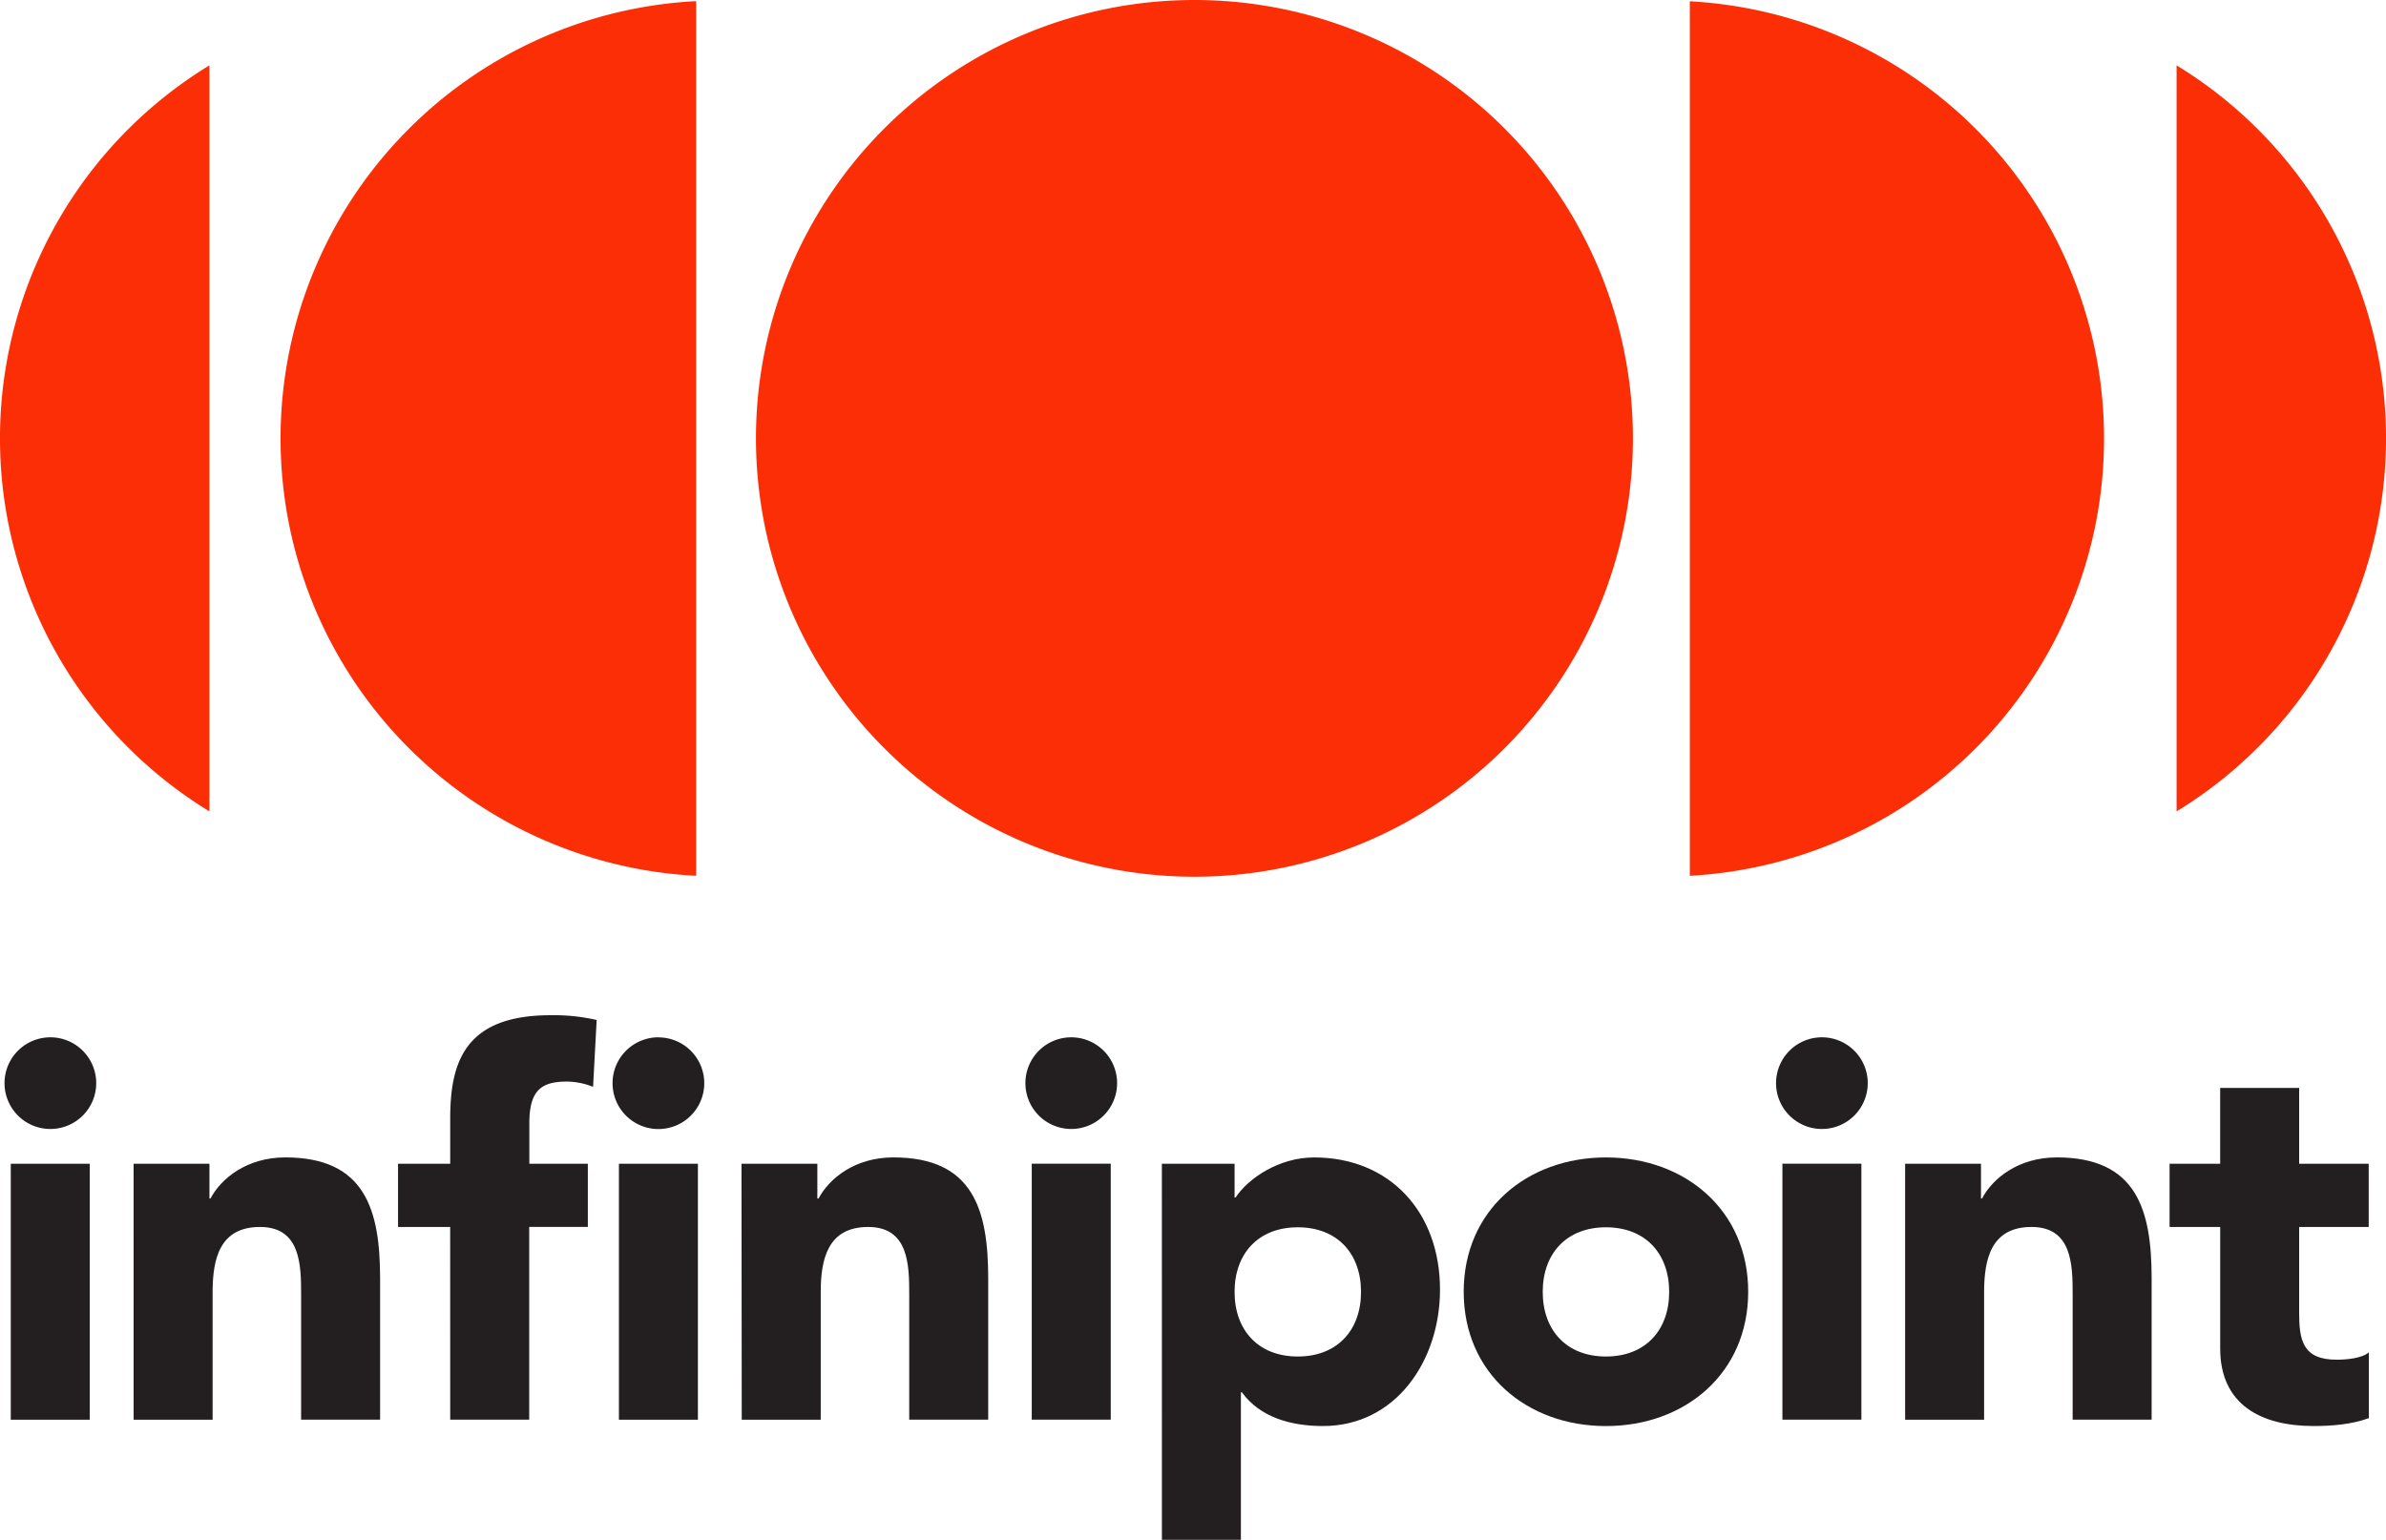
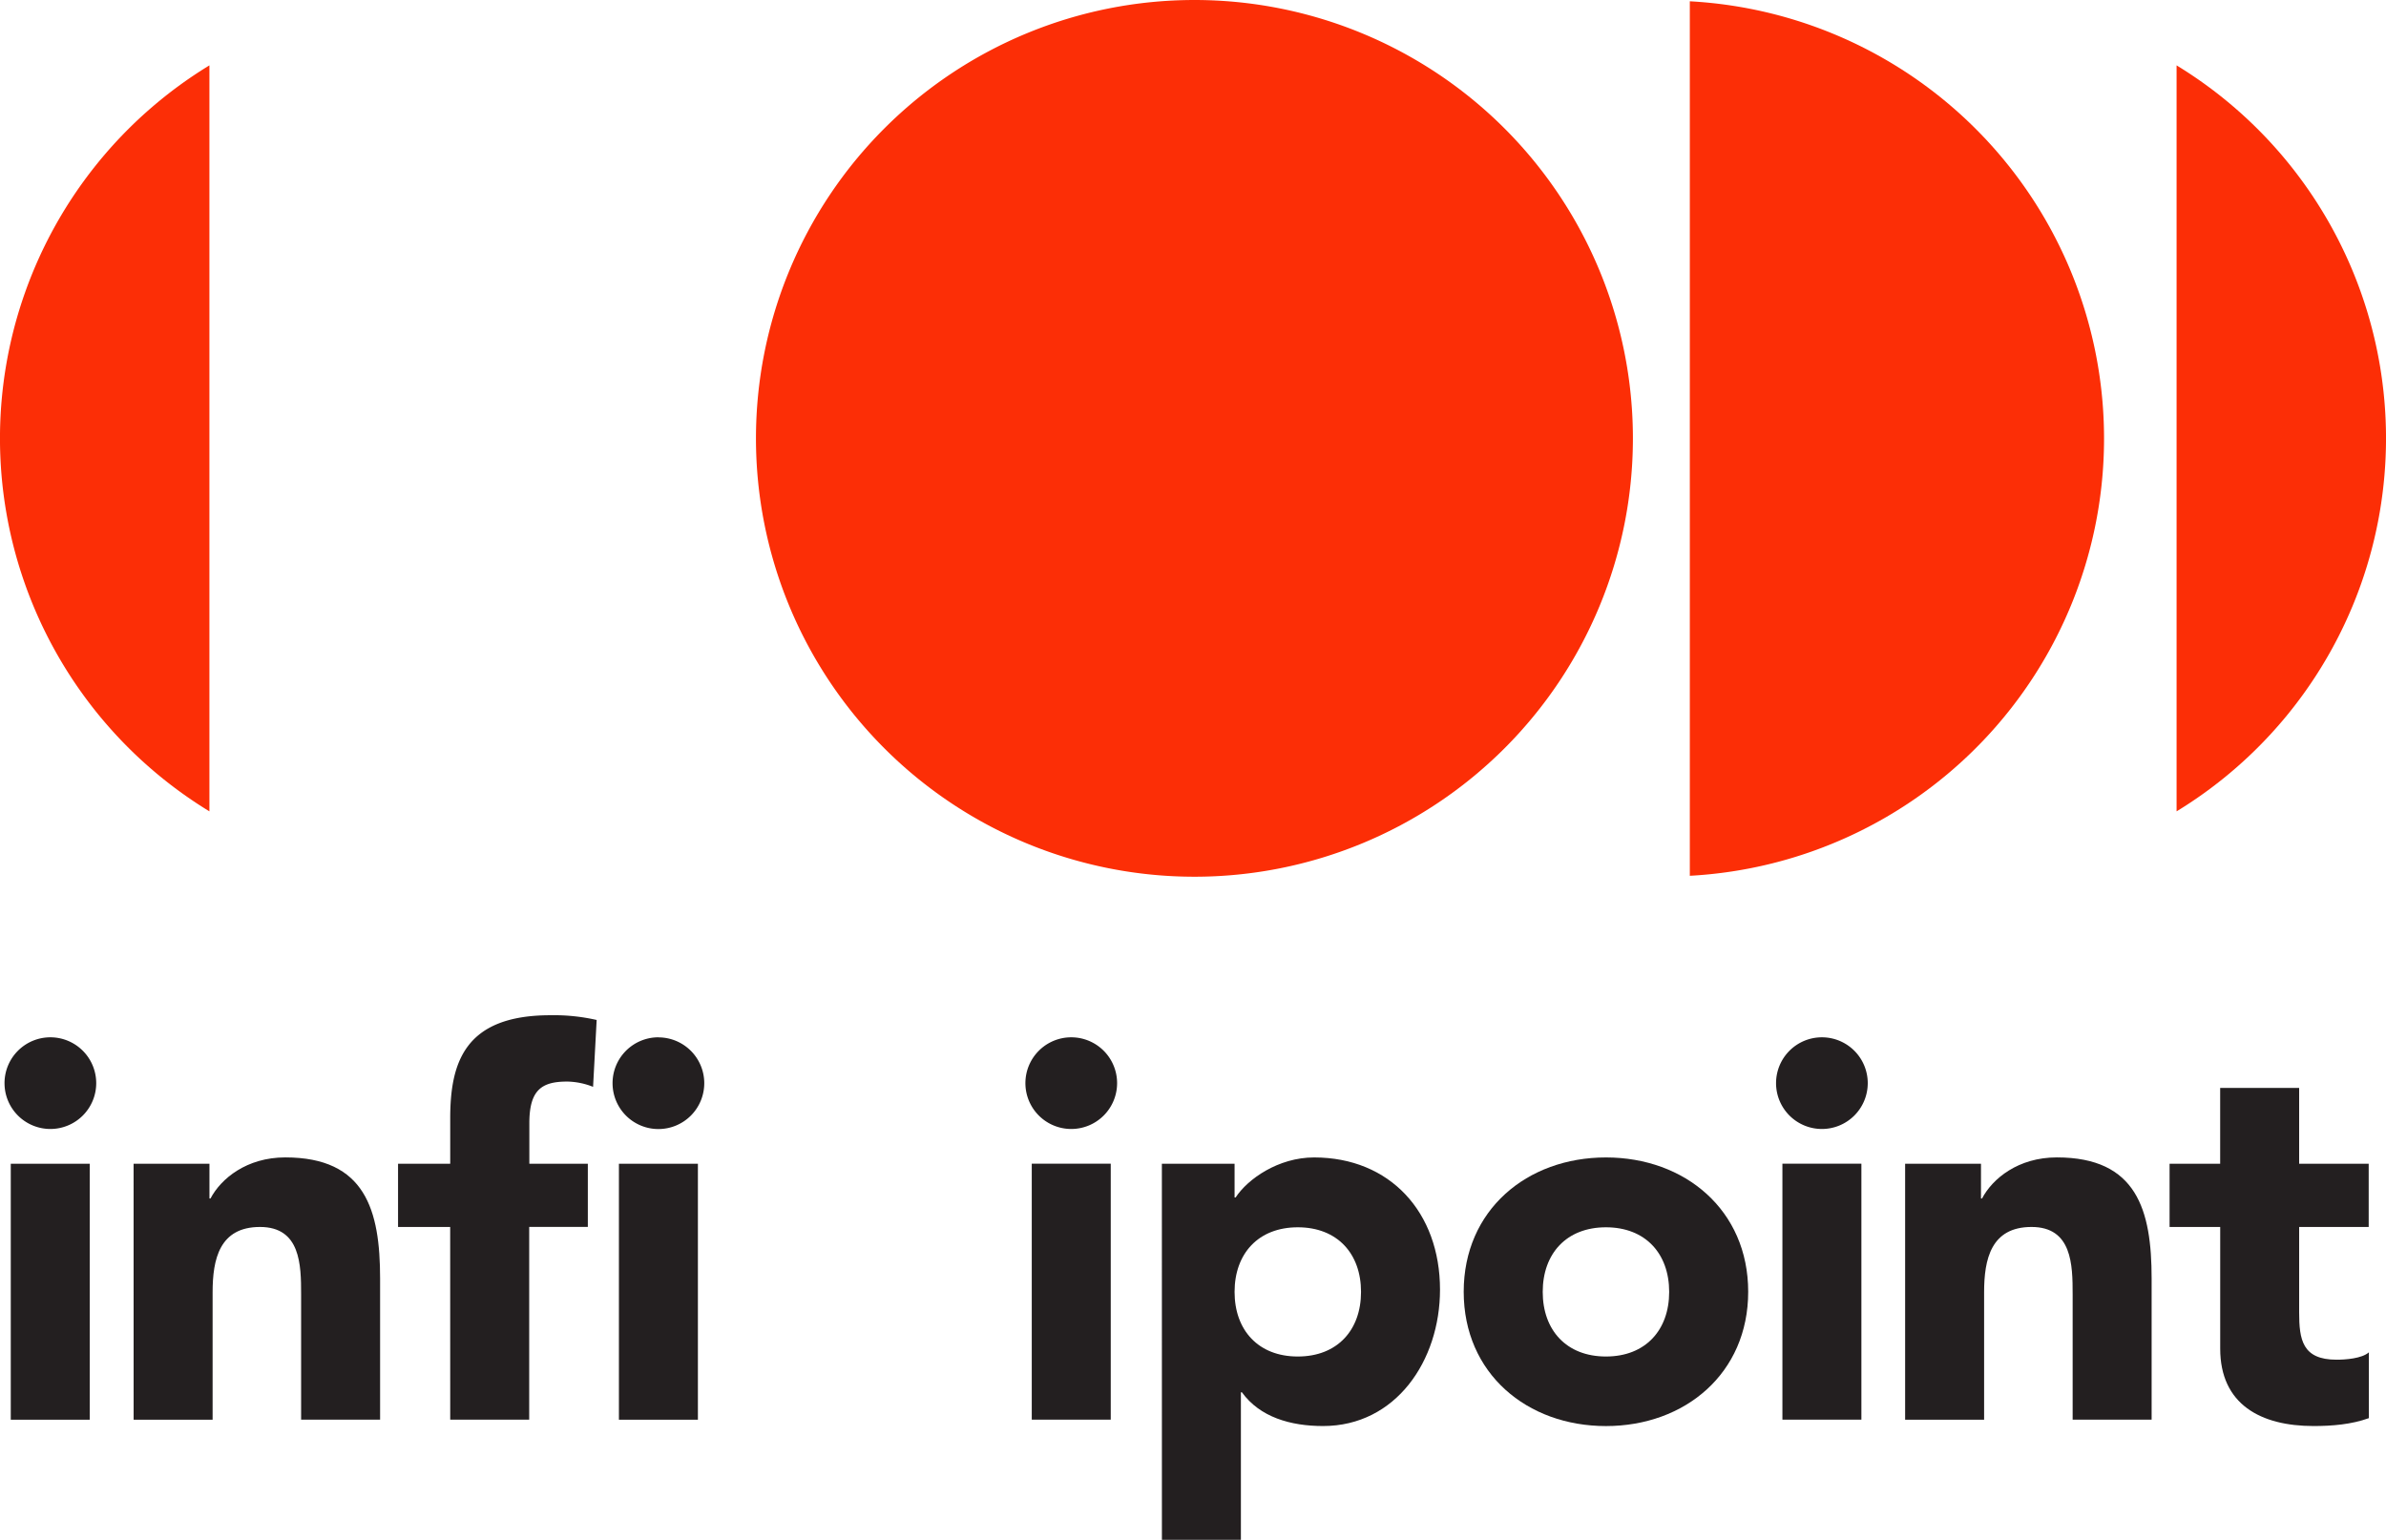
<svg xmlns="http://www.w3.org/2000/svg" id="Layer_1" data-name="Layer 1" viewBox="0 0 664.58 429">
  <defs>
    <style>.cls-1{fill:#fc2e06;}.cls-2{fill:#231f20;}</style>
  </defs>
  <title>infinipoint-logo</title>
  <path class="cls-1" d="M454.82,122.14A122.13,122.13,0,1,1,332.69,0,122.13,122.13,0,0,1,454.82,122.14Z" />
  <path class="cls-1" d="M470.67.32V244a122,122,0,0,0,0-243.64Z" />
  <path class="cls-1" d="M606.25,18.21V226.05a121.73,121.73,0,0,0,0-207.84Z" />
-   <path class="cls-1" d="M193.9.32V244A122,122,0,0,1,193.9.32Z" />
  <path class="cls-1" d="M58.33,18.21V226.05a121.73,121.73,0,0,1,0-207.84Z" />
  <path class="cls-2" d="M14,289A12.77,12.77,0,1,1,1.26,301.78,12.77,12.77,0,0,1,14,289ZM3,324.23H25v71.31H3Z" />
  <path class="cls-2" d="M37.21,324.23H58.34v9.68h.29c2.93-5.58,10.12-11.45,20.83-11.45,22.3,0,26.41,14.67,26.41,33.75v39.32h-22V360.62c0-8.22-.15-18.78-11.45-18.78s-13.2,9-13.2,18.19v35.51h-22Z" />
  <path class="cls-2" d="M125.39,341.84H110.87V324.23h14.53V311.61c0-15.55,4-28.76,27.88-28.76a53.62,53.62,0,0,1,12.91,1.32l-1,18.63a20.3,20.3,0,0,0-7.19-1.47c-7,0-10.56,2.2-10.56,11.59v11.3h16.29v17.61H147.4v53.7h-22Zm58-52.82a12.77,12.77,0,1,1-12.77,12.76A12.77,12.77,0,0,1,183.35,289Zm-11,35.21h22v71.31h-22Z" />
-   <path class="cls-2" d="M206.53,324.23h21.13v9.68H228c2.93-5.58,10.12-11.45,20.84-11.45,22.3,0,26.41,14.67,26.41,33.75v39.32h-22V360.62c0-8.22-.15-18.78-11.44-18.78s-13.21,9-13.21,18.19v35.51h-22Z" />
  <path class="cls-2" d="M298.38,289a12.77,12.77,0,1,1-12.77,12.76A12.77,12.77,0,0,1,298.38,289Zm-11,35.21h22v71.31h-22Z" />
  <path class="cls-2" d="M323.62,324.23h20.25v9.39h.29c3.37-5.14,11.88-11.15,21.86-11.15,21.13,0,35.07,15.26,35.07,36.83,0,19.81-12.33,38-32.57,38-9.1,0-17.61-2.49-22.6-9.39h-.29V429h-22Zm37.86,53.7c11,0,17.61-7.34,17.61-18s-6.6-18-17.61-18-17.61,7.34-17.61,18S350.47,377.93,361.47,377.93Z" />
  <path class="cls-2" d="M447.31,322.47c22,0,39.62,14.67,39.62,37.42s-17.61,37.42-39.62,37.42-39.62-14.67-39.62-37.42S425.3,322.47,447.31,322.47Zm0,55.46c11,0,17.61-7.34,17.61-18s-6.6-18-17.61-18-17.61,7.34-17.61,18S436.3,377.93,447.31,377.93Z" />
  <path class="cls-2" d="M507.46,289a12.77,12.77,0,1,1-12.77,12.76A12.77,12.77,0,0,1,507.46,289Zm-11,35.21h22v71.31h-22Z" />
  <path class="cls-2" d="M530.64,324.23h21.13v9.68h.29c2.93-5.58,10.12-11.45,20.83-11.45,22.3,0,26.41,14.67,26.41,33.75v39.32h-22V360.62c0-8.22-.15-18.78-11.45-18.78s-13.21,9-13.21,18.19v35.51h-22Z" />
  <path class="cls-2" d="M659.76,341.84H640.39v23.77c0,7.63.88,13.21,10.42,13.21,2.35,0,7-.29,9-2.05V395.1c-4.84,1.76-10.27,2.2-15.41,2.2-14.67,0-26-6-26-21.57V341.84H604.3V324.23h14.09V303.1h22v21.13h19.37Z" />
</svg>